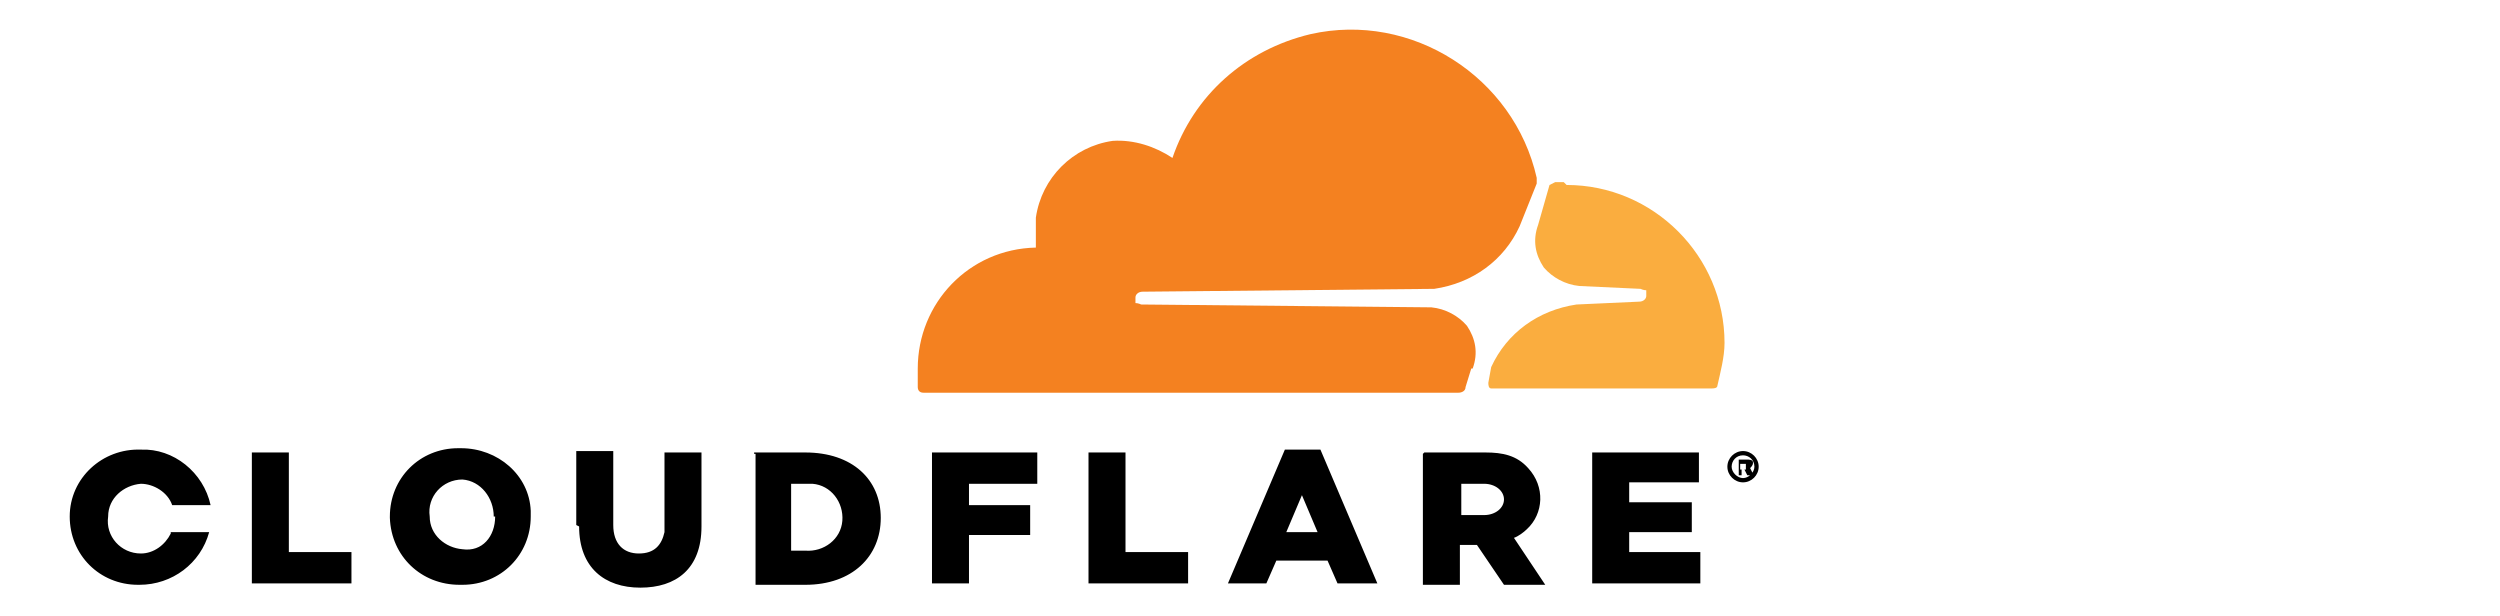
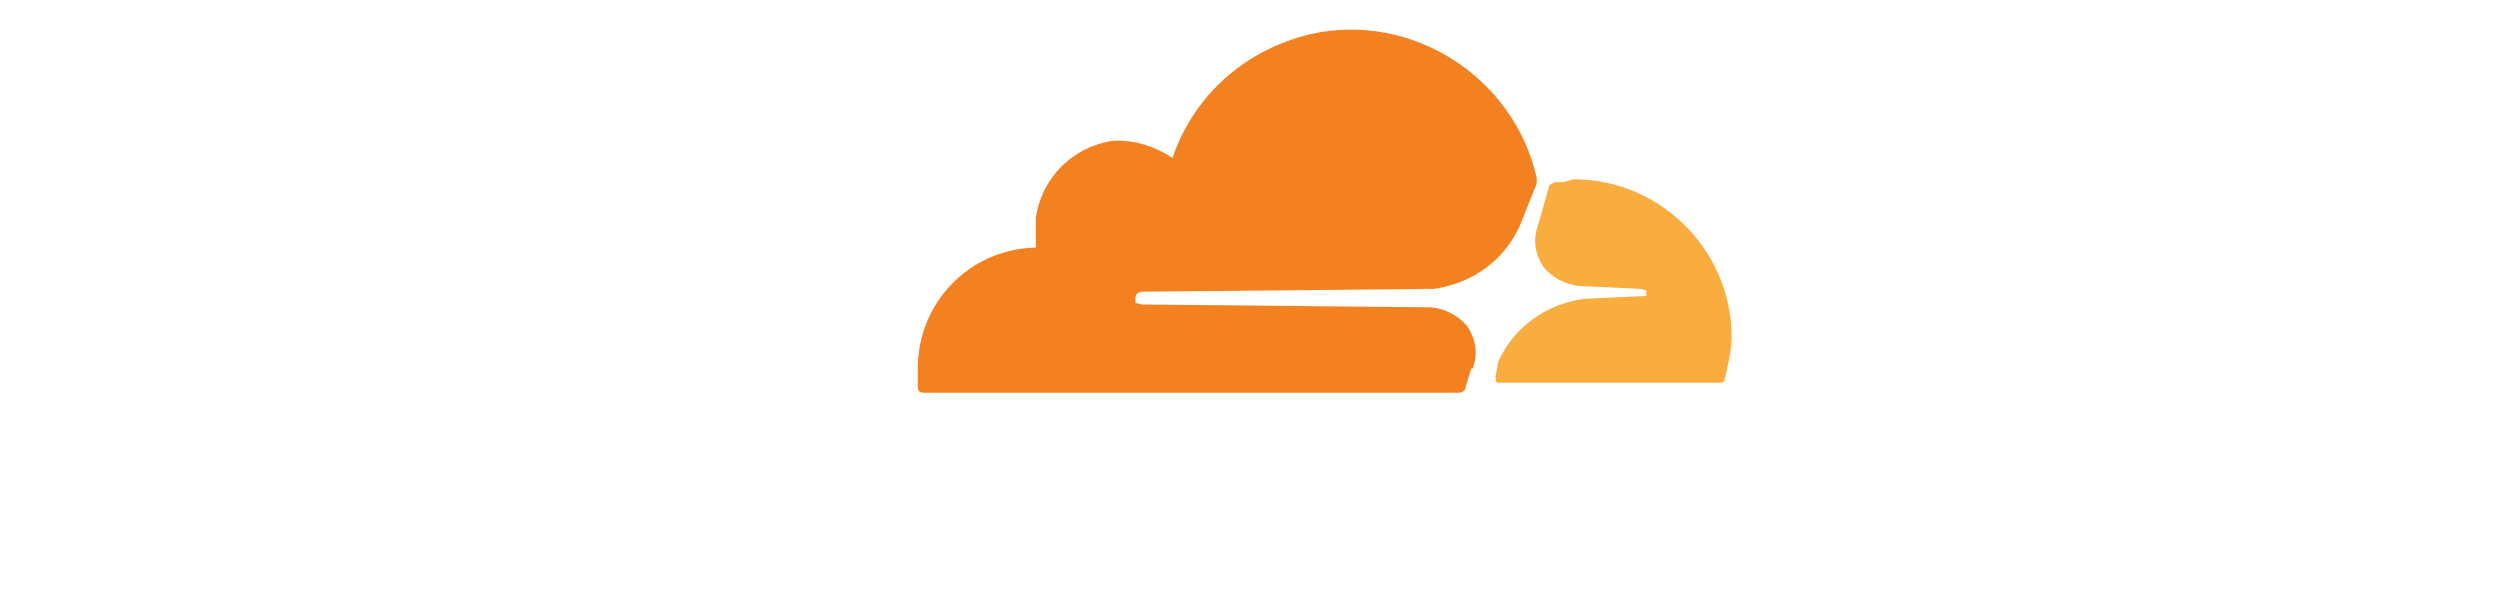
<svg xmlns="http://www.w3.org/2000/svg" version="1.1" viewBox="0 0 175.7 43.3">
  <defs>
    <style>
      .cls-1 {
        fill: #f48120;
      }

      .cls-2 {
        fill: #faad3f;
      }
    </style>
  </defs>
  <g>
    <g id="cPanel">
      <path class="cls-1" d="M103.5,25.9c.4-1.1.2-2.1-.4-3-.6-.7-1.5-1.2-2.5-1.3l-20.4-.2s-.2-.1-.4-.1v-.4h0c0-.2.2-.4.5-.4l20.5-.2c2.7-.4,4.9-2,6-4.4l1.2-3v-.4c-1.6-7.1-8.8-11.7-15.9-10.1-4.6,1.1-8.2,4.3-9.7,8.7-1.2-.8-2.7-1.3-4.2-1.2-2.8.4-5,2.6-5.4,5.4v2.1c-4.7.1-8.3,3.9-8.3,8.5v1.3c0,.2.1.4.4.4h37.6c.2,0,.5-.1.5-.4l.4-1.3h.2Z" />
-       <path class="cls-2" d="M109.9,12.8h-.6s-.2.1-.4.2l-.8,2.8c-.4,1.1-.2,2.1.4,3,.6.7,1.5,1.2,2.5,1.3l4.3.2s.2.1.4.1v.4h0c0,.2-.2.4-.5.4l-4.4.2c-2.7.4-4.9,2-6,4.4l-.2,1.1c0,.1,0,.4.2.4h15.5c.1,0,.4,0,.4-.2h0c.2-.9.5-2,.5-3,0-6.1-5-11.1-11.1-11.1" />
-       <path d="M122.5,33.9c-.6,0-1.1-.5-1.1-1.1s.5-1.1,1.1-1.1,1.1.5,1.1,1.1-.5,1.1-1.1,1.1h0M122.5,32c-.5,0-.8.4-.8.8s.4.8.8.8.8-.4.8-.8h0c0-.5-.4-.8-.8-.8h0M123,33.4h-.2l-.2-.4h-.2v.4h-.2v-1.1h.6c.1,0,.4,0,.4.2h0c0,.1,0,.2-.2.4l.2.4h0ZM122.7,32.8h0v-.2h-.4v.4h.4ZM17.7,31.8h2.6v7h4.4v2.2h-7v-9.2ZM27.4,36.3c0-2.7,2.1-4.8,4.8-4.8h.2c2.6,0,4.8,1.9,4.9,4.4v.4c0,2.7-2.1,4.8-4.8,4.8h-.2c-2.7,0-4.8-2-4.9-4.7h0M34.7,36.3c0-1.3-.9-2.5-2.2-2.6h0c-1.4,0-2.5,1.2-2.3,2.6,0,1.3,1.1,2.2,2.3,2.3,1.4.2,2.3-.9,2.3-2.3M40.5,36.9v-5.2h2.6v5.2c0,1.3.7,2,1.8,2s1.6-.6,1.8-1.5v-5.6h2.6v5.2c0,3-1.8,4.3-4.3,4.3s-4.3-1.4-4.3-4.3M53,31.8h3.6c3.3,0,5.3,1.9,5.3,4.6s-2,4.7-5.3,4.7h-3.5v-9.2h-.1ZM56.6,38.7c1.3.1,2.5-.8,2.6-2.1.1-1.3-.8-2.5-2.1-2.6h-1.5v4.7h1.1ZM65.5,31.8h7.4v2.2h-4.8v1.5h4.3v2.1h-4.3v3.4h-2.6v-9.2ZM76.5,31.8h2.6v7h4.4v2.2h-7s0-9.2,0-9.2ZM90.2,31.6h2.6l4,9.4h-2.8l-.7-1.6h-3.6l-.7,1.6h-2.7l4-9.4ZM92.6,37.4l-1.1-2.6-1.1,2.6h2.1ZM100.1,31.8h4.3c1.2,0,2.2.2,3,1.1,1.2,1.3,1.1,3.2-.1,4.3-.2.2-.6.5-.9.6l2.2,3.3h-2.9l-1.9-2.8h-1.2v2.8h-2.6v-9.2ZM104.3,36.2c.8,0,1.4-.5,1.4-1.1s-.6-1.1-1.4-1.1h-1.6v2.2h1.6ZM111.9,31.8h7.5v2.1h-4.9v1.4h4.4v2.1h-4.4v1.4h5v2.2h-7.6s0-9.2,0-9.2ZM12,37.5c-.4.8-1.2,1.4-2.1,1.4-1.4,0-2.5-1.2-2.3-2.6,0-1.3,1.1-2.2,2.3-2.3.9,0,1.9.6,2.2,1.5h2.7c-.5-2.3-2.6-4-4.9-3.9-2.7-.1-5,2-5,4.7h0c0,2.7,2.1,4.8,4.8,4.8h.1c2.3,0,4.3-1.5,4.9-3.7h-2.7,0Z" />
+       <path class="cls-2" d="M109.9,12.8h-.6s-.2.1-.4.2l-.8,2.8c-.4,1.1-.2,2.1.4,3,.6.7,1.5,1.2,2.5,1.3l4.3.2s.2.1.4.1v.4h0l-4.4.2c-2.7.4-4.9,2-6,4.4l-.2,1.1c0,.1,0,.4.2.4h15.5c.1,0,.4,0,.4-.2h0c.2-.9.5-2,.5-3,0-6.1-5-11.1-11.1-11.1" />
    </g>
  </g>
</svg>